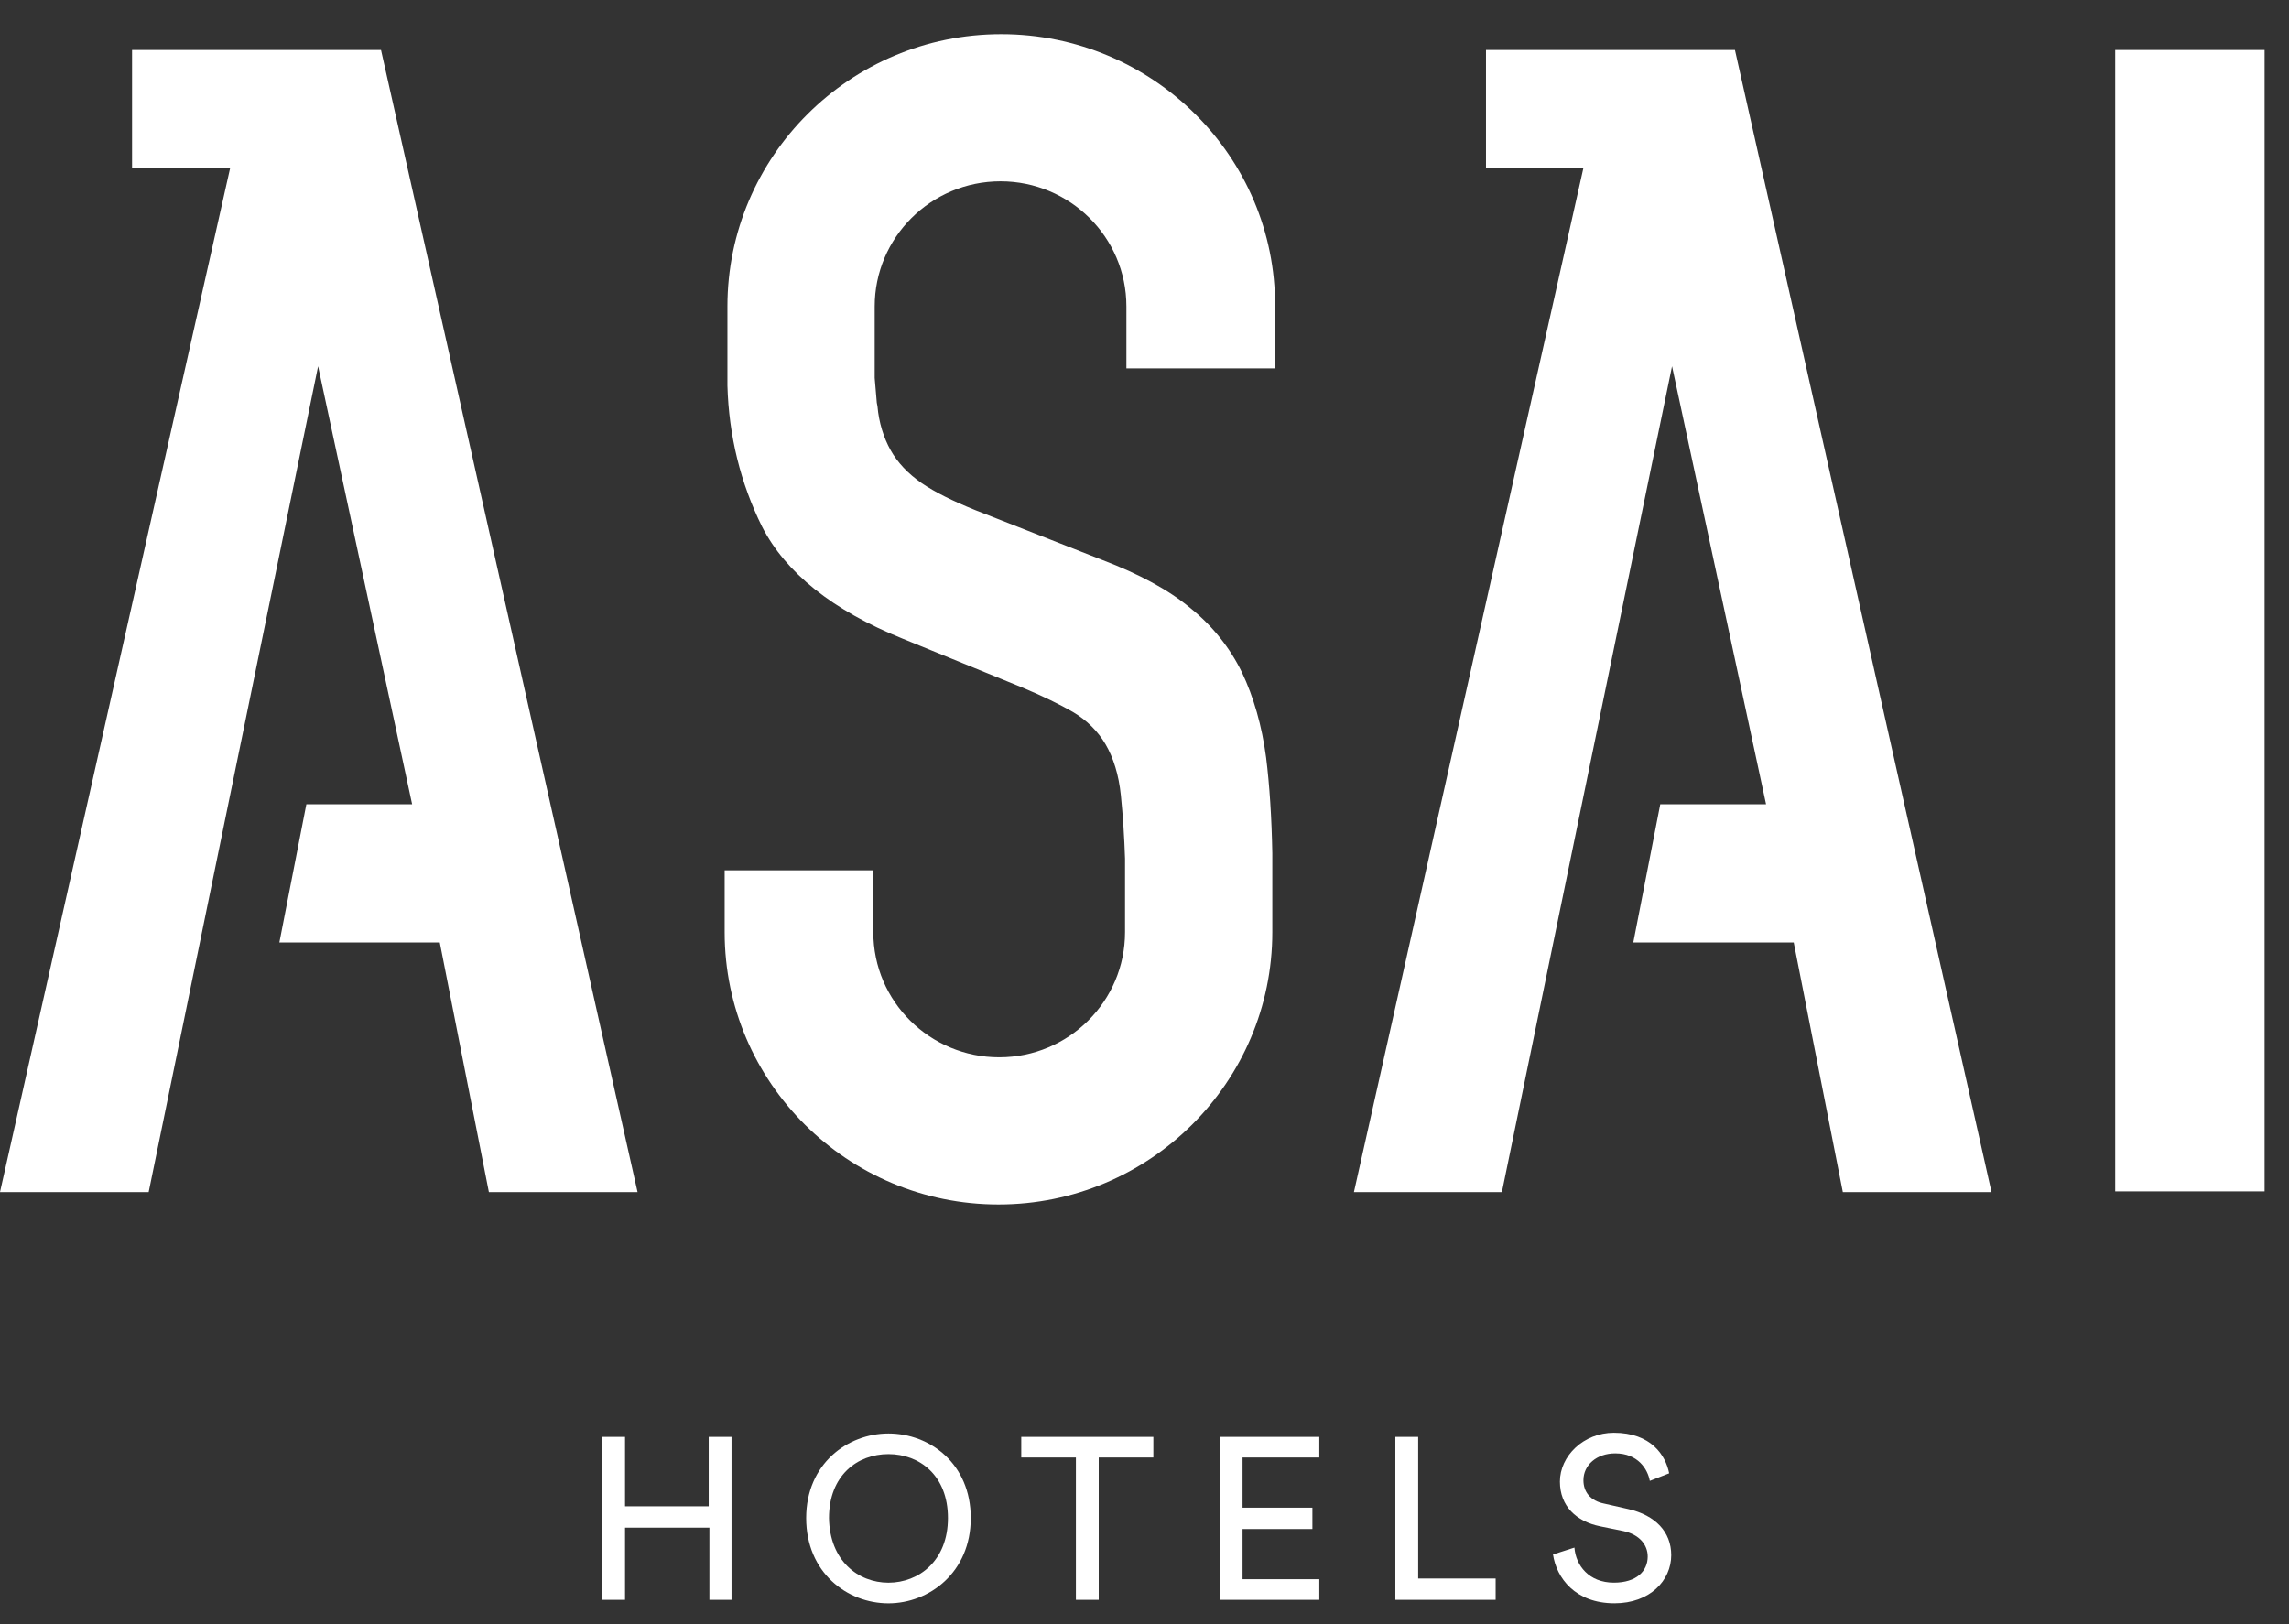
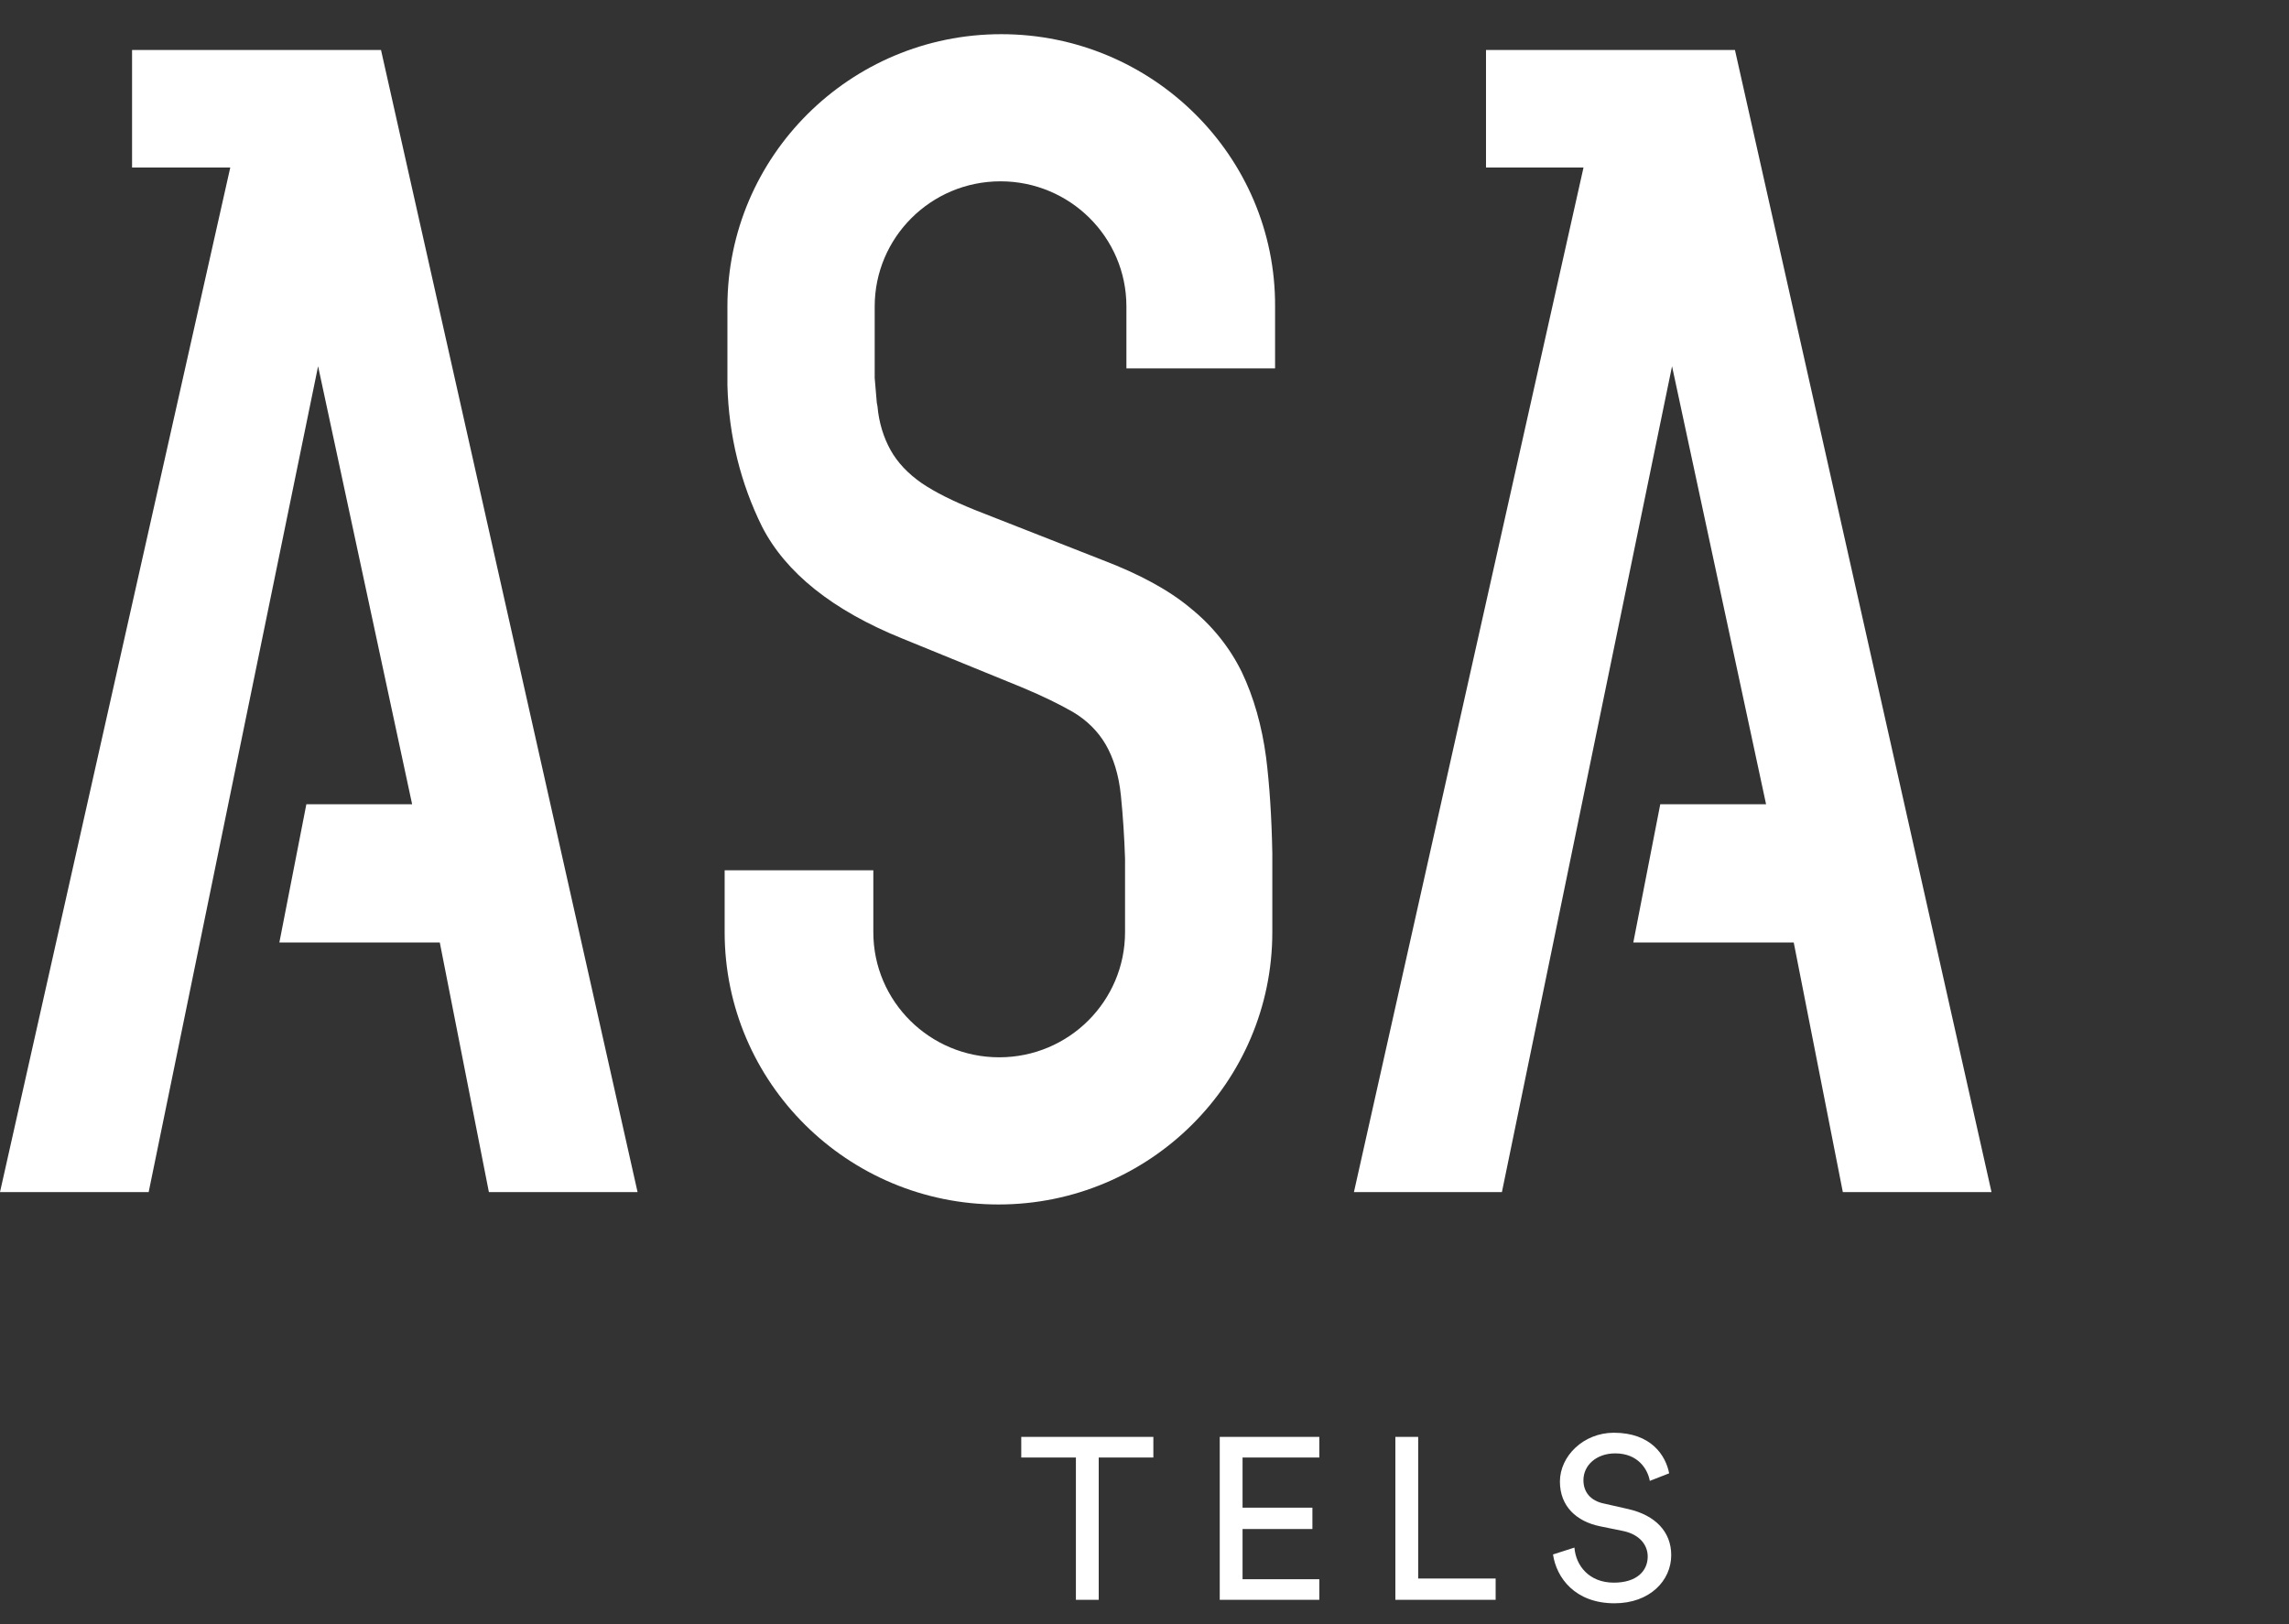
<svg xmlns="http://www.w3.org/2000/svg" width="62" height="44" viewBox="0 0 62 44" fill="none">
  <rect x="0" y="0" width="62" height="44" fill="#333333" stroke="none" />
-   <path d="M61.339 1.354H57.293V32.275H61.339V1.354Z" fill="white" />
  <path d="M27.12 0.926C23.018 0.926 19.703 4.241 19.703 8.302V10.444C19.74 11.804 20.059 13.089 20.639 14.263C21.276 15.511 22.55 16.535 24.442 17.299L27.682 18.622C28.263 18.864 28.712 19.087 29.068 19.292C29.443 19.516 29.742 19.814 29.948 20.168C30.154 20.522 30.304 20.987 30.36 21.546C30.417 22.105 30.454 22.683 30.473 23.26V25.253C30.473 27.116 28.956 28.643 27.064 28.643C25.191 28.643 23.655 27.134 23.655 25.253V23.577H19.628V25.253C19.628 29.332 22.962 32.63 27.045 32.63C31.147 32.63 34.462 29.314 34.462 25.253V23.111C34.444 22.142 34.387 21.267 34.294 20.522C34.181 19.665 33.957 18.882 33.638 18.212C33.32 17.56 32.852 16.964 32.252 16.48C31.653 15.977 30.847 15.548 29.873 15.176L26.408 13.816C25.809 13.574 25.322 13.332 24.966 13.089C24.591 12.829 24.311 12.53 24.123 12.195C23.936 11.86 23.805 11.45 23.767 11.003L23.749 10.91C23.73 10.705 23.711 10.481 23.692 10.239V8.302C23.692 6.439 25.21 4.912 27.101 4.912C28.974 4.912 30.51 6.421 30.51 8.302V9.979H34.537V8.302C34.556 4.241 31.222 0.926 27.12 0.926Z" fill="white" />
  <path d="M3.577 1.354V4.539H6.237L0 32.294H4.027L8.616 9.922L11.163 21.788H8.298L7.567 25.532H11.912L13.242 32.294H17.269L10.32 1.354H3.577Z" fill="white" />
  <path d="M40.25 1.354V4.539H42.891L36.673 32.294H40.681L45.289 9.922L47.836 21.788H44.97L44.24 25.532H48.585L49.915 32.294H53.942L46.993 1.354H40.25Z" fill="white" />
-   <path d="M19.215 43.34V41.385H16.93V43.34H16.311V38.926H16.93V40.807H19.196V38.926H19.814V43.34H19.215Z" fill="white" />
-   <path d="M24.065 38.834C25.189 38.834 26.294 39.654 26.294 41.125C26.294 42.597 25.17 43.435 24.065 43.435C22.941 43.435 21.836 42.597 21.836 41.125C21.836 39.654 22.96 38.834 24.065 38.834ZM24.065 42.876C24.889 42.876 25.676 42.28 25.676 41.125C25.676 39.97 24.908 39.393 24.065 39.393C23.222 39.393 22.454 39.97 22.454 41.125C22.473 42.28 23.241 42.876 24.065 42.876Z" fill="white" />
  <path d="M29.76 39.485V43.34H29.142V39.485H27.662V38.926H31.24V39.485H29.76Z" fill="white" />
  <path d="M33.038 43.34V38.926H35.735V39.485H33.656V40.844H35.548V41.422H33.656V42.782H35.735V43.34H33.038V43.34Z" fill="white" />
  <path d="M37.795 43.34V38.926H38.413V42.763H40.511V43.34H37.795Z" fill="white" />
  <path d="M44.687 40.118C44.63 39.802 44.368 39.373 43.75 39.373C43.245 39.373 42.889 39.69 42.889 40.1C42.889 40.416 43.076 40.658 43.45 40.733L44.106 40.882C44.837 41.05 45.267 41.497 45.267 42.13C45.267 42.819 44.687 43.434 43.731 43.434C42.664 43.434 42.158 42.745 42.065 42.111L42.645 41.925C42.683 42.41 43.038 42.875 43.713 42.875C44.331 42.875 44.63 42.559 44.63 42.167C44.63 41.851 44.406 41.571 43.975 41.478L43.338 41.348C42.701 41.217 42.252 40.807 42.252 40.137C42.252 39.448 42.889 38.814 43.713 38.814C44.724 38.814 45.117 39.429 45.211 39.913L44.687 40.118Z" fill="white" />
</svg>